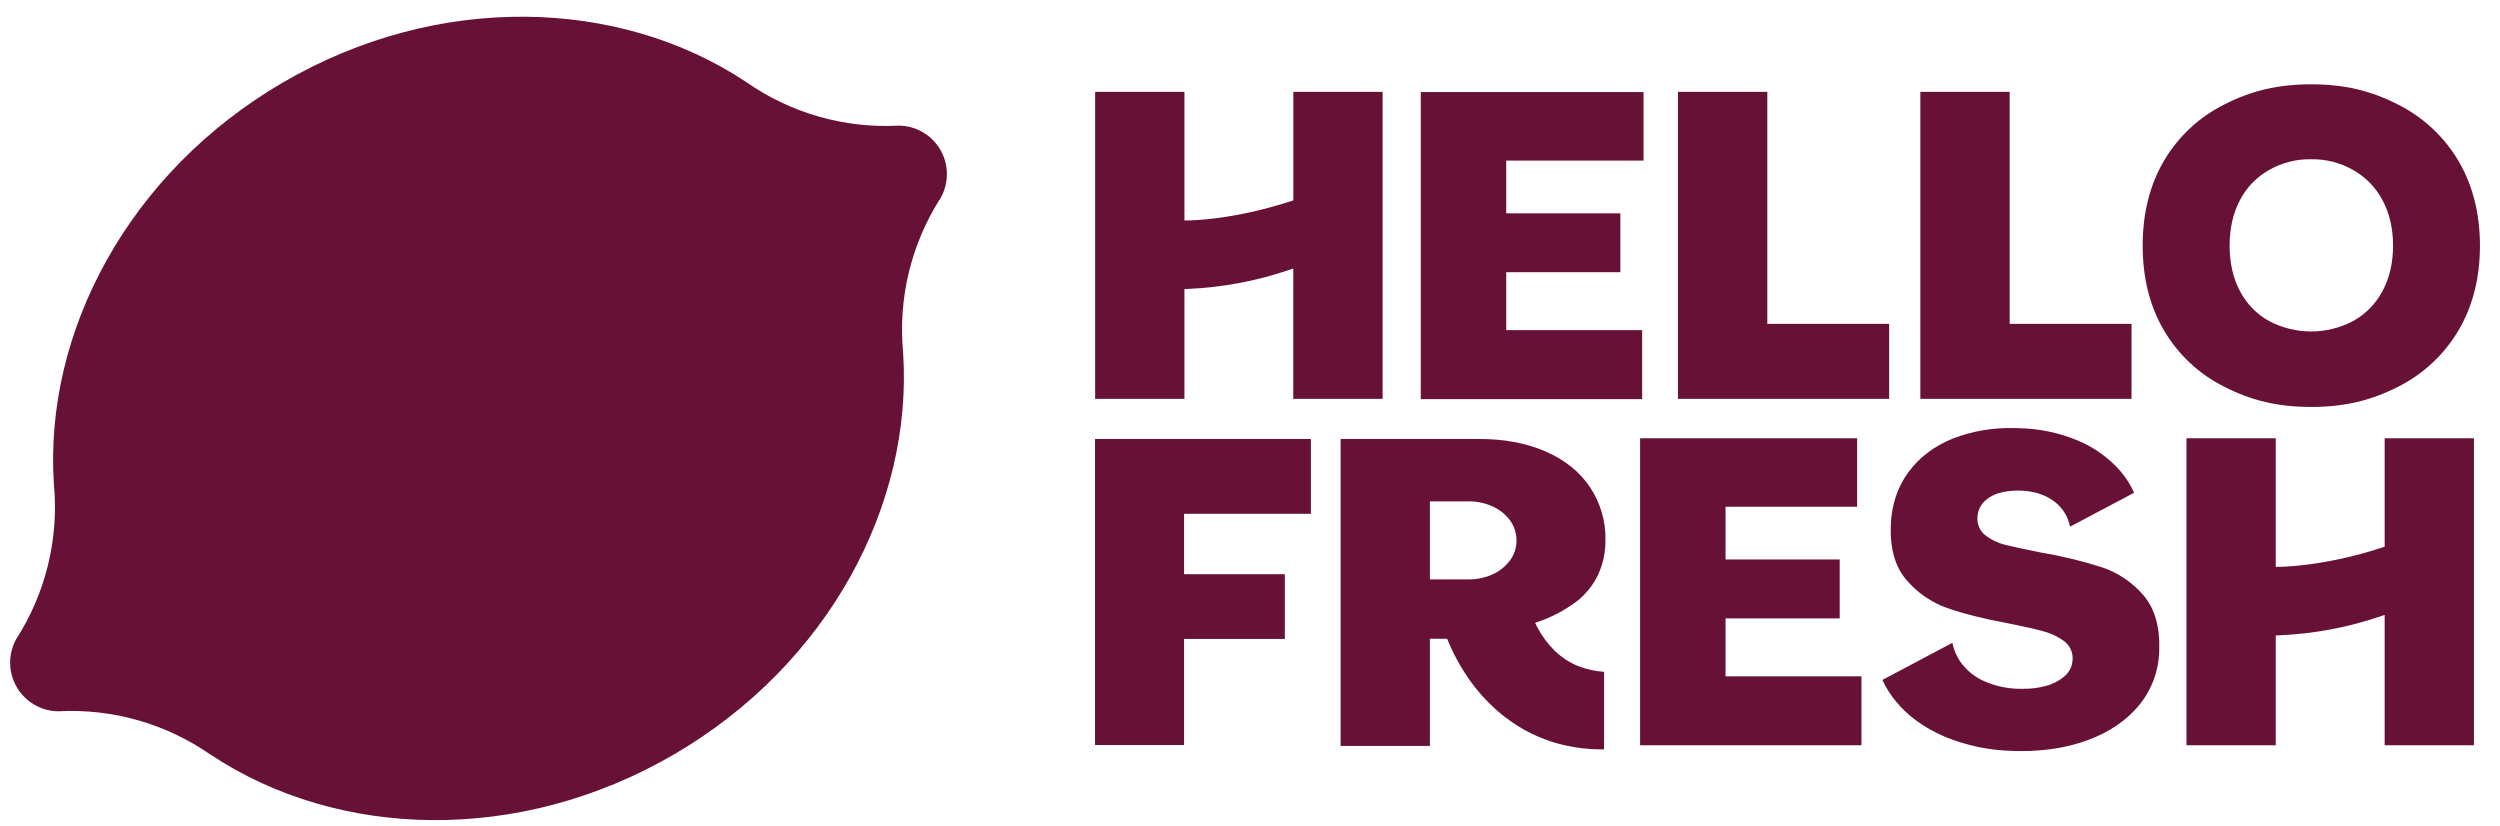
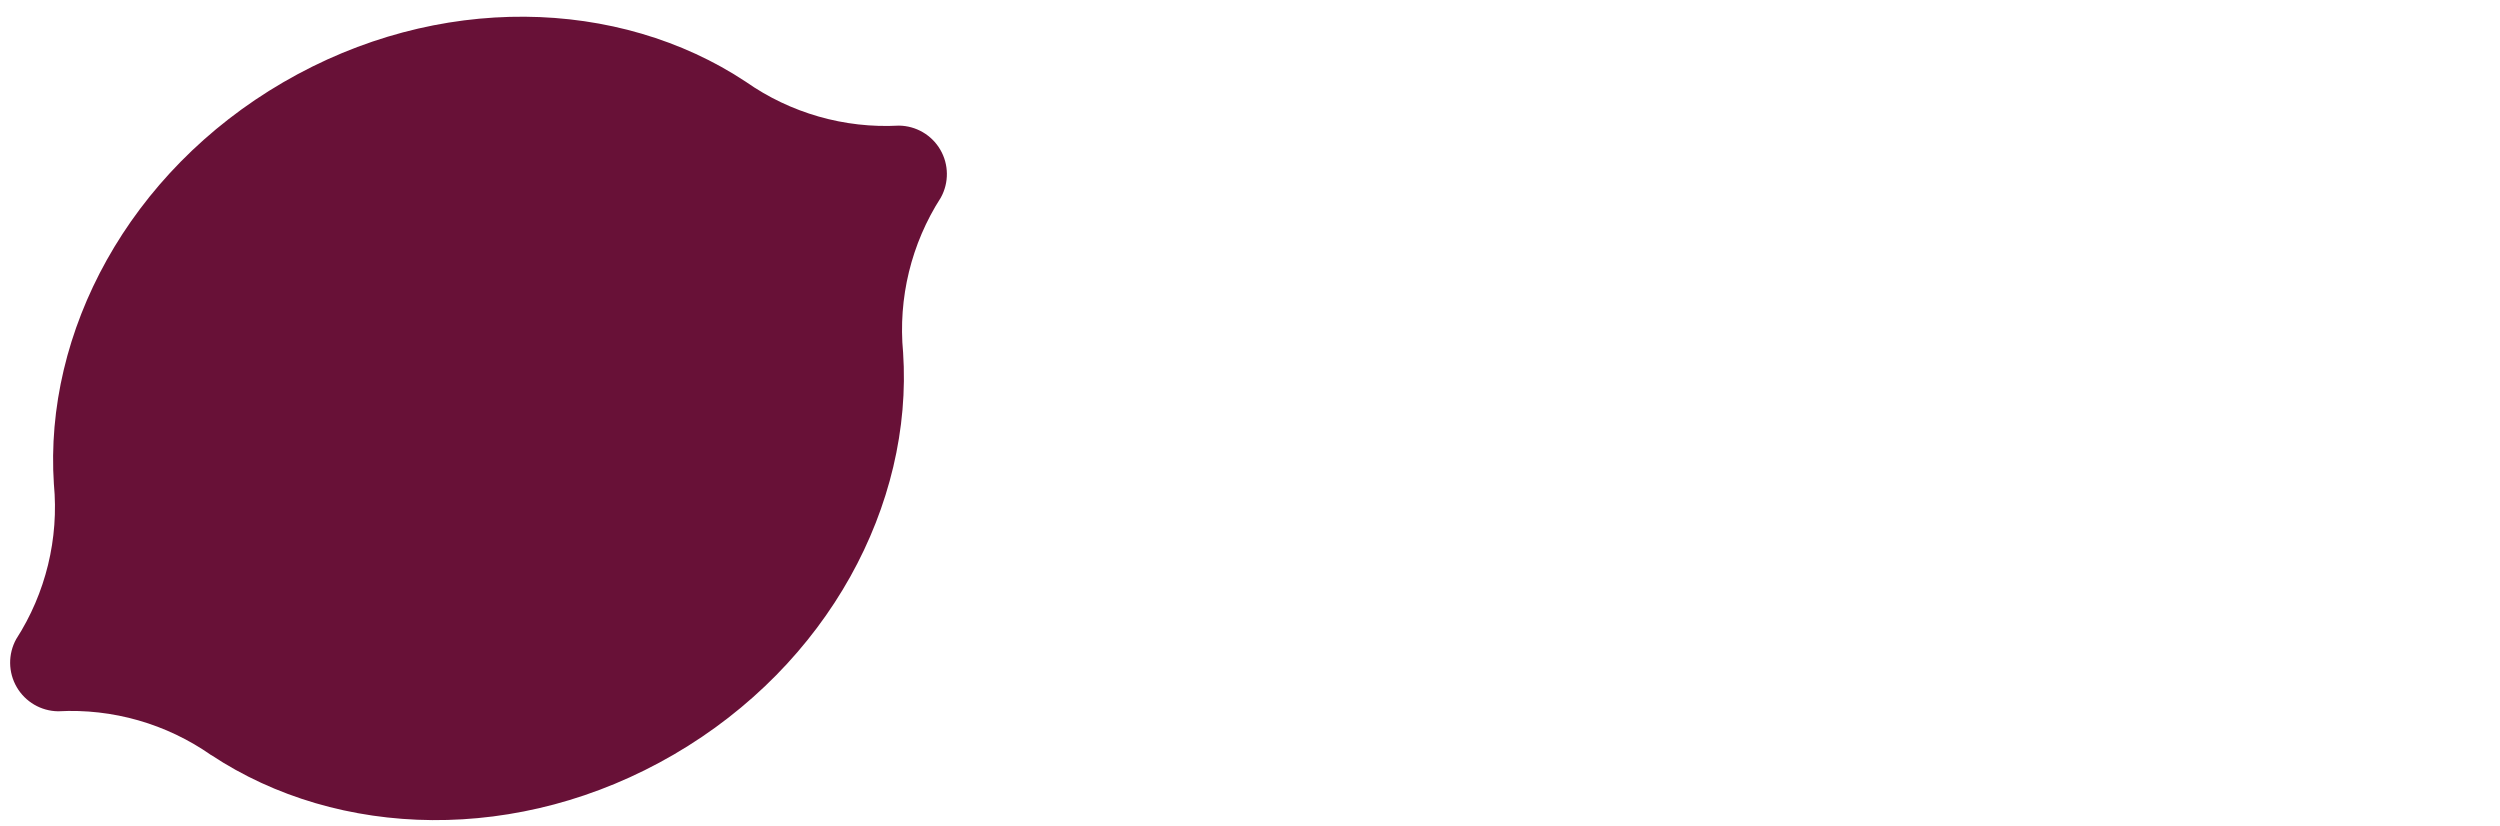
<svg xmlns="http://www.w3.org/2000/svg" width="109" height="36" viewBox="0 0 109 36" fill="none">
  <g clip-path="url(#clip0_235_636)">
    <g clip-path="url(#clip1_235_636)">
      <path fill-rule="evenodd" clip-rule="evenodd" d="M40.997 6.527C41.372 7.171 41.38 7.966 41.019 8.618C39.731 10.621 39.152 12.998 39.375 15.369V15.365C39.818 22.005 36.115 28.974 29.377 32.898C22.639 36.821 14.755 36.591 9.21 32.92V32.925C7.262 31.558 4.911 30.884 2.535 31.012C1.789 31.003 1.103 30.602 0.729 29.957C0.354 29.312 0.346 28.517 0.707 27.864C1.995 25.861 2.573 23.483 2.35 21.112V21.117C1.909 14.477 5.612 7.508 12.35 3.587C19.089 -0.334 26.972 -0.106 32.517 3.565C34.466 4.932 36.816 5.605 39.193 5.477C39.937 5.485 40.622 5.884 40.997 6.527Z" fill="#681137" />
-       <path fill-rule="evenodd" clip-rule="evenodd" d="M71.509 32.494V19.109H80.971V22.095H75.234V24.394H80.211V26.962H75.234V29.489H81.16V32.494H71.509ZM103.971 32.494V26.81L103.82 26.862C102.373 27.357 100.863 27.64 99.335 27.702H99.223V32.493H95.33V19.109H99.223V24.714H99.335C99.426 24.714 101.347 24.704 103.893 23.863L103.971 23.837V19.109H107.864V32.494H103.971ZM47.743 32.483V19.14H57.155V22.401H51.626V25.034H56.019V27.858H51.626V32.483H47.743ZM61.946 17.4V4.015H71.658V7.002H65.671V9.3H70.648V11.868H65.671V14.395H71.598V17.401H61.946V17.4ZM83.727 17.391V4.006H87.622V14.12H92.935V17.391H83.727ZM73.16 17.391V4.006H77.055V14.12H82.367V17.391H73.16ZM100.767 17.743C99.345 17.743 98.181 17.474 96.996 16.871C95.896 16.326 94.979 15.473 94.354 14.415C93.731 13.36 93.42 12.113 93.42 10.708C93.42 9.303 93.731 8.059 94.354 7.001C94.978 5.945 95.895 5.093 96.994 4.548C98.179 3.945 99.342 3.676 100.765 3.676C102.188 3.676 103.349 3.945 104.535 4.548C105.635 5.095 106.554 5.948 107.183 7.004C107.806 8.059 108.126 9.306 108.126 10.711C108.126 12.116 107.809 13.361 107.183 14.417C106.554 15.474 105.635 16.327 104.535 16.874C103.352 17.473 102.189 17.743 100.767 17.743ZM100.767 6.944C100.128 6.93 99.497 7.09 98.941 7.406C98.394 7.711 97.949 8.17 97.661 8.726C97.362 9.29 97.211 9.957 97.211 10.708C97.211 11.459 97.362 12.126 97.661 12.691C97.948 13.245 98.393 13.702 98.941 14.001C100.082 14.602 101.446 14.602 102.587 14.001C103.136 13.701 103.584 13.246 103.876 12.692C104.182 12.126 104.337 11.459 104.337 10.709C104.337 9.959 104.181 9.291 103.876 8.725C103.583 8.171 103.135 7.713 102.588 7.407C102.033 7.092 101.405 6.932 100.767 6.944V6.944ZM56.387 17.391V11.706L56.237 11.758C54.791 12.253 53.281 12.536 51.755 12.599H51.642V17.39H47.749V4.006H51.642V9.612H51.755C51.846 9.612 53.765 9.602 56.311 8.76L56.389 8.735V4.006H60.282V17.391H56.387ZM88.135 32.747C88.001 32.747 87.867 32.747 87.731 32.739C86.717 32.714 85.717 32.503 84.78 32.115C83.913 31.743 83.197 31.23 82.667 30.587C82.428 30.301 82.228 29.984 82.072 29.645L85.124 28.027C85.191 28.365 85.336 28.683 85.548 28.956C85.814 29.291 86.16 29.553 86.555 29.719C87.019 29.916 87.516 30.022 88.02 30.031H88.211C88.549 30.036 88.885 29.993 89.211 29.903C89.514 29.823 89.795 29.674 90.031 29.468C90.234 29.288 90.355 29.033 90.365 28.762C90.388 28.447 90.249 28.141 89.995 27.953C89.733 27.761 89.439 27.619 89.126 27.534C88.798 27.439 88.275 27.32 87.569 27.18C86.483 26.978 85.582 26.751 84.89 26.507C84.203 26.262 83.593 25.84 83.12 25.285C82.631 24.721 82.401 23.919 82.438 22.902C82.47 22.018 82.728 21.239 83.206 20.587C83.683 19.936 84.347 19.438 85.178 19.107C85.988 18.801 86.848 18.65 87.713 18.663C87.824 18.663 87.934 18.663 88.047 18.669C88.925 18.689 89.79 18.872 90.6 19.21C91.31 19.506 91.943 19.962 92.449 20.541C92.693 20.825 92.894 21.142 93.049 21.483L90.253 22.964C90.173 22.536 89.939 22.152 89.594 21.885C89.205 21.579 88.704 21.412 88.101 21.39H87.962C87.69 21.387 87.419 21.423 87.157 21.498C86.901 21.568 86.669 21.706 86.485 21.897C86.318 22.078 86.222 22.314 86.216 22.56C86.195 22.868 86.33 23.165 86.576 23.35C86.825 23.539 87.109 23.675 87.411 23.75C87.723 23.828 88.239 23.944 88.956 24.084C89.864 24.236 90.76 24.452 91.637 24.73C92.341 24.965 92.969 25.388 93.452 25.952C93.947 26.524 94.18 27.335 94.143 28.364C94.125 29.23 93.819 30.066 93.272 30.737C92.727 31.408 91.964 31.924 91.014 32.274C90.161 32.588 89.192 32.747 88.135 32.747ZM69.867 32.673C69.109 32.676 68.355 32.562 67.633 32.333C67.231 32.2 66.842 32.031 66.471 31.827C66.103 31.62 65.754 31.381 65.428 31.113C64.8 30.588 64.258 29.968 63.824 29.273C63.614 28.94 63.426 28.594 63.261 28.236C63.214 28.131 63.168 28.024 63.124 27.917L63.095 27.848H62.344V32.522H58.451V19.14H64.525C65.605 19.14 66.574 19.326 67.405 19.691C68.237 20.057 68.876 20.576 69.323 21.238C69.776 21.916 70.011 22.717 69.998 23.532C70.005 24.059 69.895 24.582 69.676 25.061C69.457 25.52 69.133 25.92 68.731 26.23C68.221 26.61 67.655 26.909 67.053 27.115L66.93 27.157L67.031 27.357C67.231 27.736 67.489 28.082 67.795 28.382C67.939 28.52 68.096 28.646 68.262 28.757C68.43 28.865 68.606 28.958 68.79 29.035C69.157 29.179 69.544 29.266 69.937 29.291V32.673H69.867ZM62.344 25.261H64.05C64.395 25.263 64.738 25.192 65.055 25.052C65.356 24.92 65.619 24.716 65.82 24.456C66.016 24.203 66.121 23.891 66.118 23.57C66.123 23.244 66.018 22.925 65.82 22.665C65.619 22.405 65.356 22.2 65.055 22.07C64.738 21.93 64.396 21.858 64.05 21.86H62.344V25.261Z" fill="#681137" />
    </g>
  </g>
  <defs>
    <clipPath id="clip0_235_636">
      <rect width="107.691" height="35.134" fill="white" transform="translate(0.445 0.729)" />
    </clipPath>
    <clipPath id="clip1_235_636">
      <rect width="107.691" height="35.134" fill="white" transform="translate(0.445 0.729)" />
    </clipPath>
  </defs>
</svg>